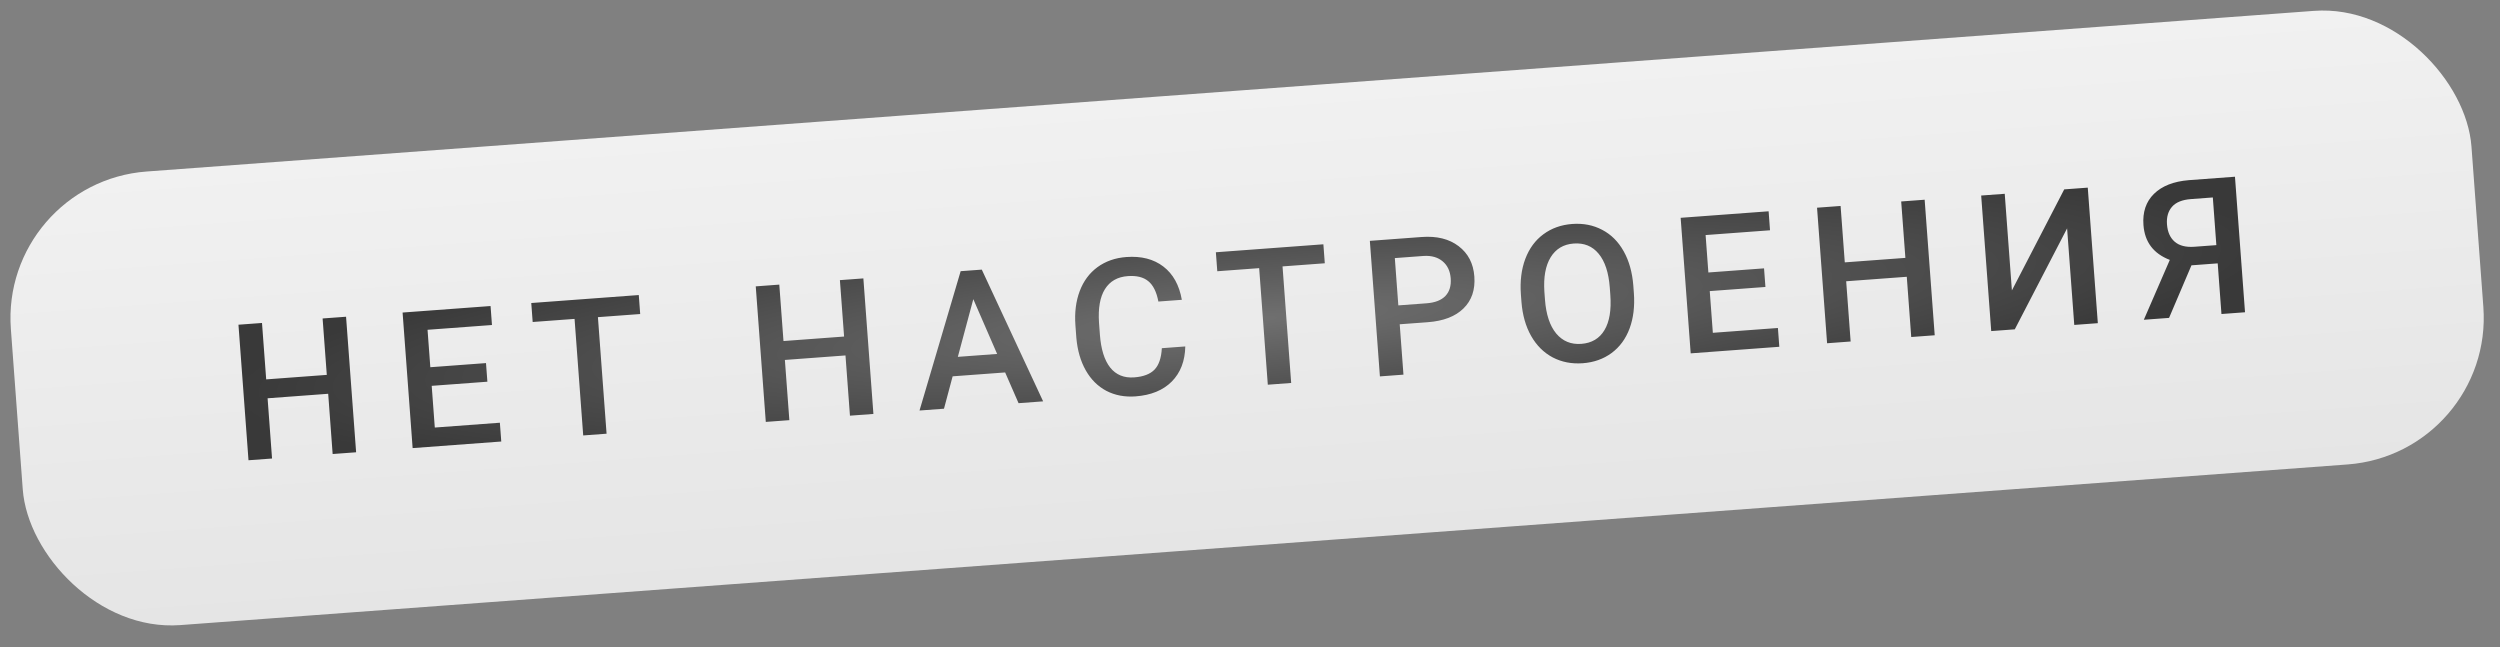
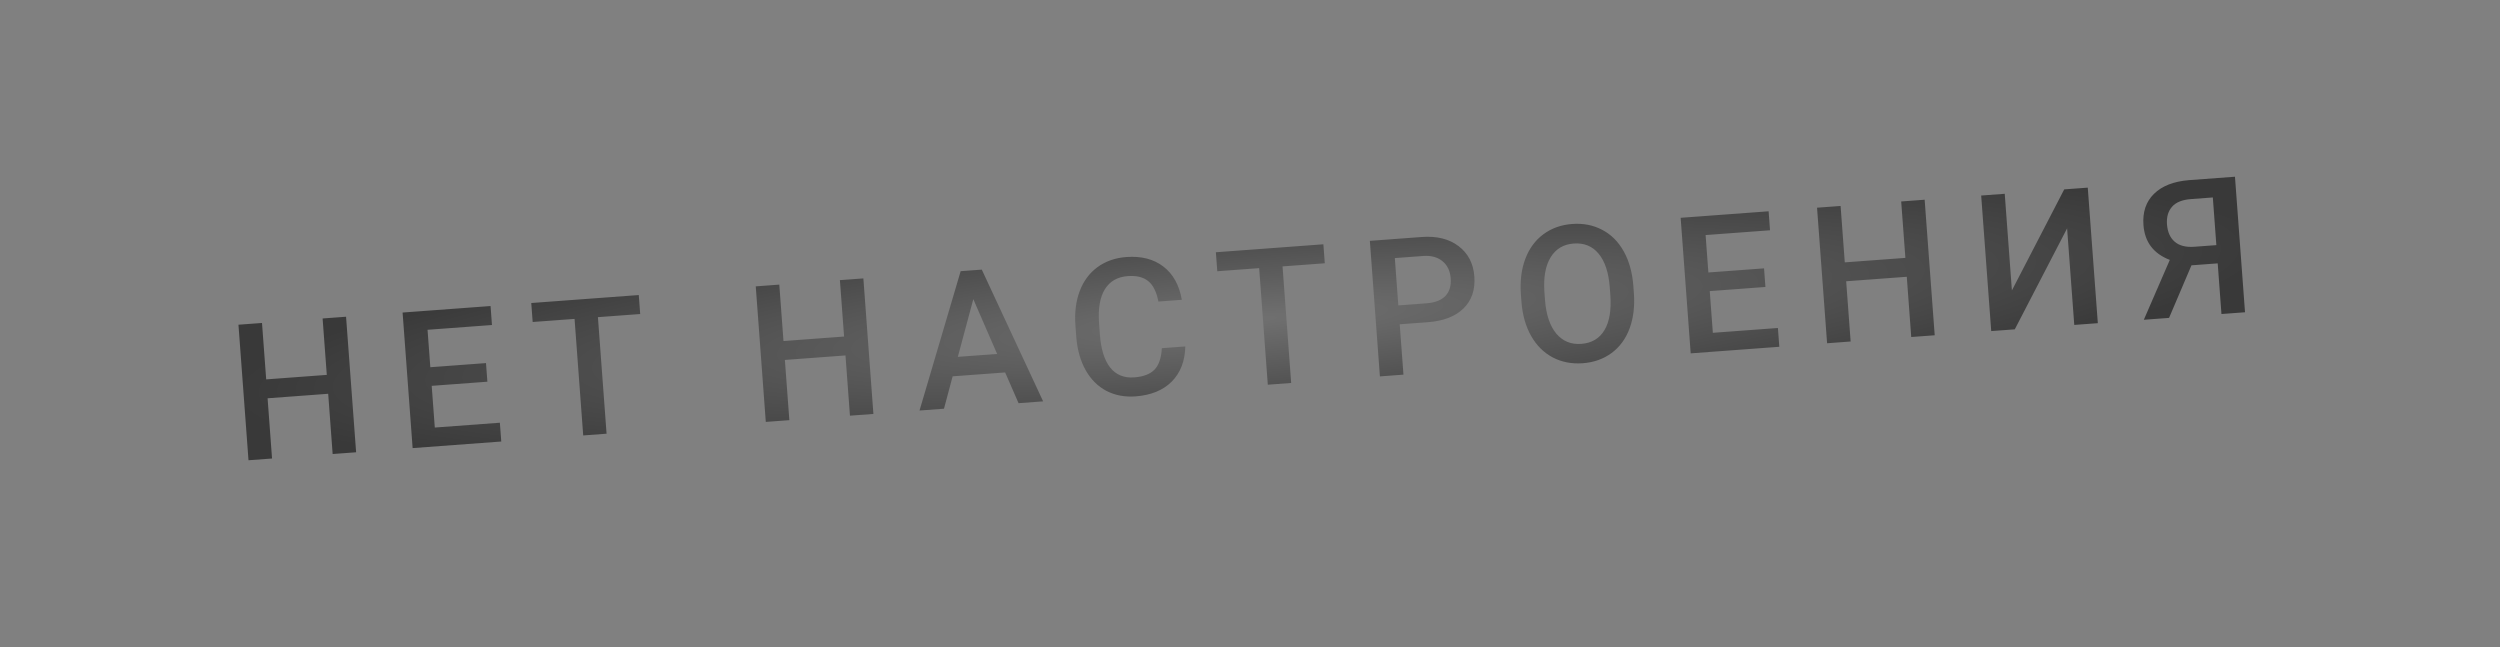
<svg xmlns="http://www.w3.org/2000/svg" width="170" height="44" viewBox="0 0 170 44" fill="none">
  <rect x="0" y="0" width="170" height="44" fill="#808080" stroke="none" />
-   <rect y="12.402" width="167.78" height="30.928" rx="10" transform="rotate(-4.239 0 12.402)" fill="url(#paint0_linear_8_291)" />
  <path d="M24.216 30.755L22.62 30.873L22.317 26.777L18.196 27.083L18.499 31.179L16.898 31.297L16.215 22.08L17.816 21.962L18.101 25.798L22.222 25.492L21.937 21.656L23.532 21.538L24.216 30.755ZM33.142 25.956L29.356 26.237L29.566 29.073L33.991 28.745L34.086 30.023L28.059 30.47L27.376 21.253L33.358 20.81L33.454 22.101L29.073 22.426L29.262 24.971L33.048 24.69L33.142 25.956ZM43.533 21.354L40.659 21.567L41.247 29.492L39.658 29.61L39.07 21.685L36.222 21.896L36.126 20.605L43.437 20.063L43.533 21.354ZM59.392 28.148L57.797 28.266L57.493 24.17L53.372 24.476L53.676 28.571L52.074 28.69L51.391 19.473L52.992 19.354L53.277 23.191L57.398 22.885L57.113 19.049L58.709 18.931L59.392 28.148ZM68.35 25.326L64.779 25.59L64.191 27.792L62.527 27.915L65.325 18.44L66.762 18.334L70.933 27.292L69.262 27.416L68.35 25.326ZM65.133 24.266L67.805 24.068L66.185 20.343L65.133 24.266ZM80.6 23.558C80.58 24.549 80.274 25.344 79.682 25.944C79.09 26.539 78.268 26.876 77.217 26.954C76.483 27.008 75.822 26.883 75.235 26.579C74.652 26.27 74.185 25.806 73.834 25.187C73.482 24.568 73.269 23.835 73.193 22.987L73.129 22.126C73.065 21.257 73.162 20.48 73.421 19.794C73.68 19.109 74.083 18.566 74.631 18.164C75.182 17.763 75.836 17.534 76.591 17.478C77.608 17.402 78.448 17.618 79.109 18.125C79.77 18.632 80.189 19.386 80.365 20.387L78.77 20.505C78.645 19.848 78.415 19.386 78.081 19.118C77.751 18.845 77.287 18.731 76.687 18.776C75.991 18.827 75.474 19.122 75.136 19.661C74.802 20.195 74.668 20.954 74.732 21.938L74.793 22.754C74.867 23.75 75.1 24.497 75.493 24.994C75.891 25.49 76.434 25.713 77.121 25.662C77.75 25.616 78.212 25.439 78.508 25.133C78.803 24.827 78.969 24.341 79.005 23.677L80.6 23.558ZM90.086 17.903L87.212 18.116L87.8 26.042L86.211 26.16L85.623 18.234L82.775 18.445L82.679 17.154L89.99 16.612L90.086 17.903ZM95.181 22.051L95.435 25.476L93.834 25.595L93.15 16.378L96.676 16.116C97.706 16.04 98.543 16.247 99.186 16.739C99.833 17.23 100.19 17.916 100.255 18.798C100.322 19.701 100.077 20.426 99.519 20.972C98.965 21.518 98.154 21.831 97.087 21.91L95.181 22.051ZM95.086 20.766L97.01 20.624C97.58 20.581 98.005 20.416 98.285 20.128C98.565 19.836 98.686 19.436 98.648 18.93C98.611 18.432 98.43 18.047 98.104 17.774C97.778 17.497 97.349 17.373 96.817 17.404L94.848 17.55L95.086 20.766ZM111.103 19.923C111.17 20.826 111.073 21.631 110.811 22.338C110.549 23.04 110.141 23.597 109.585 24.007C109.034 24.413 108.381 24.644 107.625 24.7C106.878 24.755 106.198 24.623 105.585 24.304C104.975 23.98 104.485 23.492 104.114 22.84C103.747 22.189 103.529 21.422 103.46 20.54L103.421 20.021C103.355 19.122 103.454 18.317 103.72 17.606C103.989 16.894 104.4 16.335 104.951 15.93C105.506 15.519 106.16 15.286 106.911 15.23C107.662 15.175 108.34 15.307 108.945 15.627C109.554 15.943 110.042 16.428 110.409 17.084C110.775 17.736 110.994 18.511 111.065 19.41L111.103 19.923ZM109.466 19.56C109.39 18.539 109.138 17.771 108.709 17.255C108.285 16.739 107.718 16.507 107.009 16.56C106.317 16.611 105.795 16.924 105.443 17.497C105.095 18.066 104.953 18.847 105.018 19.839L105.058 20.371C105.133 21.384 105.387 22.152 105.82 22.676C106.258 23.199 106.827 23.435 107.528 23.383C108.237 23.33 108.761 23.02 109.101 22.452C109.445 21.883 109.578 21.08 109.501 20.041L109.466 19.56ZM120.049 19.514L116.263 19.795L116.473 22.631L120.898 22.303L120.993 23.581L114.967 24.028L114.284 14.811L120.266 14.368L120.361 15.659L115.981 15.984L116.169 18.529L119.955 18.248L120.049 19.514ZM131.56 22.798L129.964 22.917L129.661 18.821L125.54 19.126L125.843 23.222L124.242 23.341L123.559 14.124L125.16 14.005L125.445 17.841L129.566 17.536L129.281 13.7L130.876 13.581L131.56 22.798ZM140.367 12.878L141.968 12.759L142.652 21.976L141.05 22.095L140.563 15.53L137.005 22.395L135.403 22.513L134.72 13.296L136.322 13.178L136.809 19.749L140.367 12.878ZM151.059 21.353L150.804 17.909L149.019 18.042L147.496 21.617L145.78 21.744L147.547 17.673C146.437 17.246 145.84 16.457 145.755 15.305C145.689 14.423 145.928 13.716 146.469 13.183C147.015 12.646 147.807 12.335 148.844 12.25L151.978 12.017L152.661 21.234L151.059 21.353ZM147.355 15.256C147.393 15.775 147.569 16.169 147.882 16.439C148.195 16.709 148.642 16.822 149.225 16.779L150.712 16.669L150.472 13.427L148.984 13.538C148.394 13.582 147.965 13.755 147.699 14.059C147.433 14.364 147.318 14.762 147.355 15.256Z" fill="url(#paint1_radial_8_291)" />
  <defs>
    <linearGradient id="paint0_linear_8_291" x1="83.89" y1="12.402" x2="83.89" y2="43.331" gradientUnits="userSpaceOnUse">
      <stop stop-color="#F1F1F1" />
      <stop offset="1" stop-color="#E5E5E5" />
    </linearGradient>
    <radialGradient id="paint1_radial_8_291" cx="0" cy="0" r="1" gradientUnits="userSpaceOnUse" gradientTransform="translate(84.938 21.742) rotate(85.761) scale(8.5 69.5)">
      <stop stop-color="#707070" />
      <stop offset="1" stop-color="#393939" />
    </radialGradient>
  </defs>
</svg>